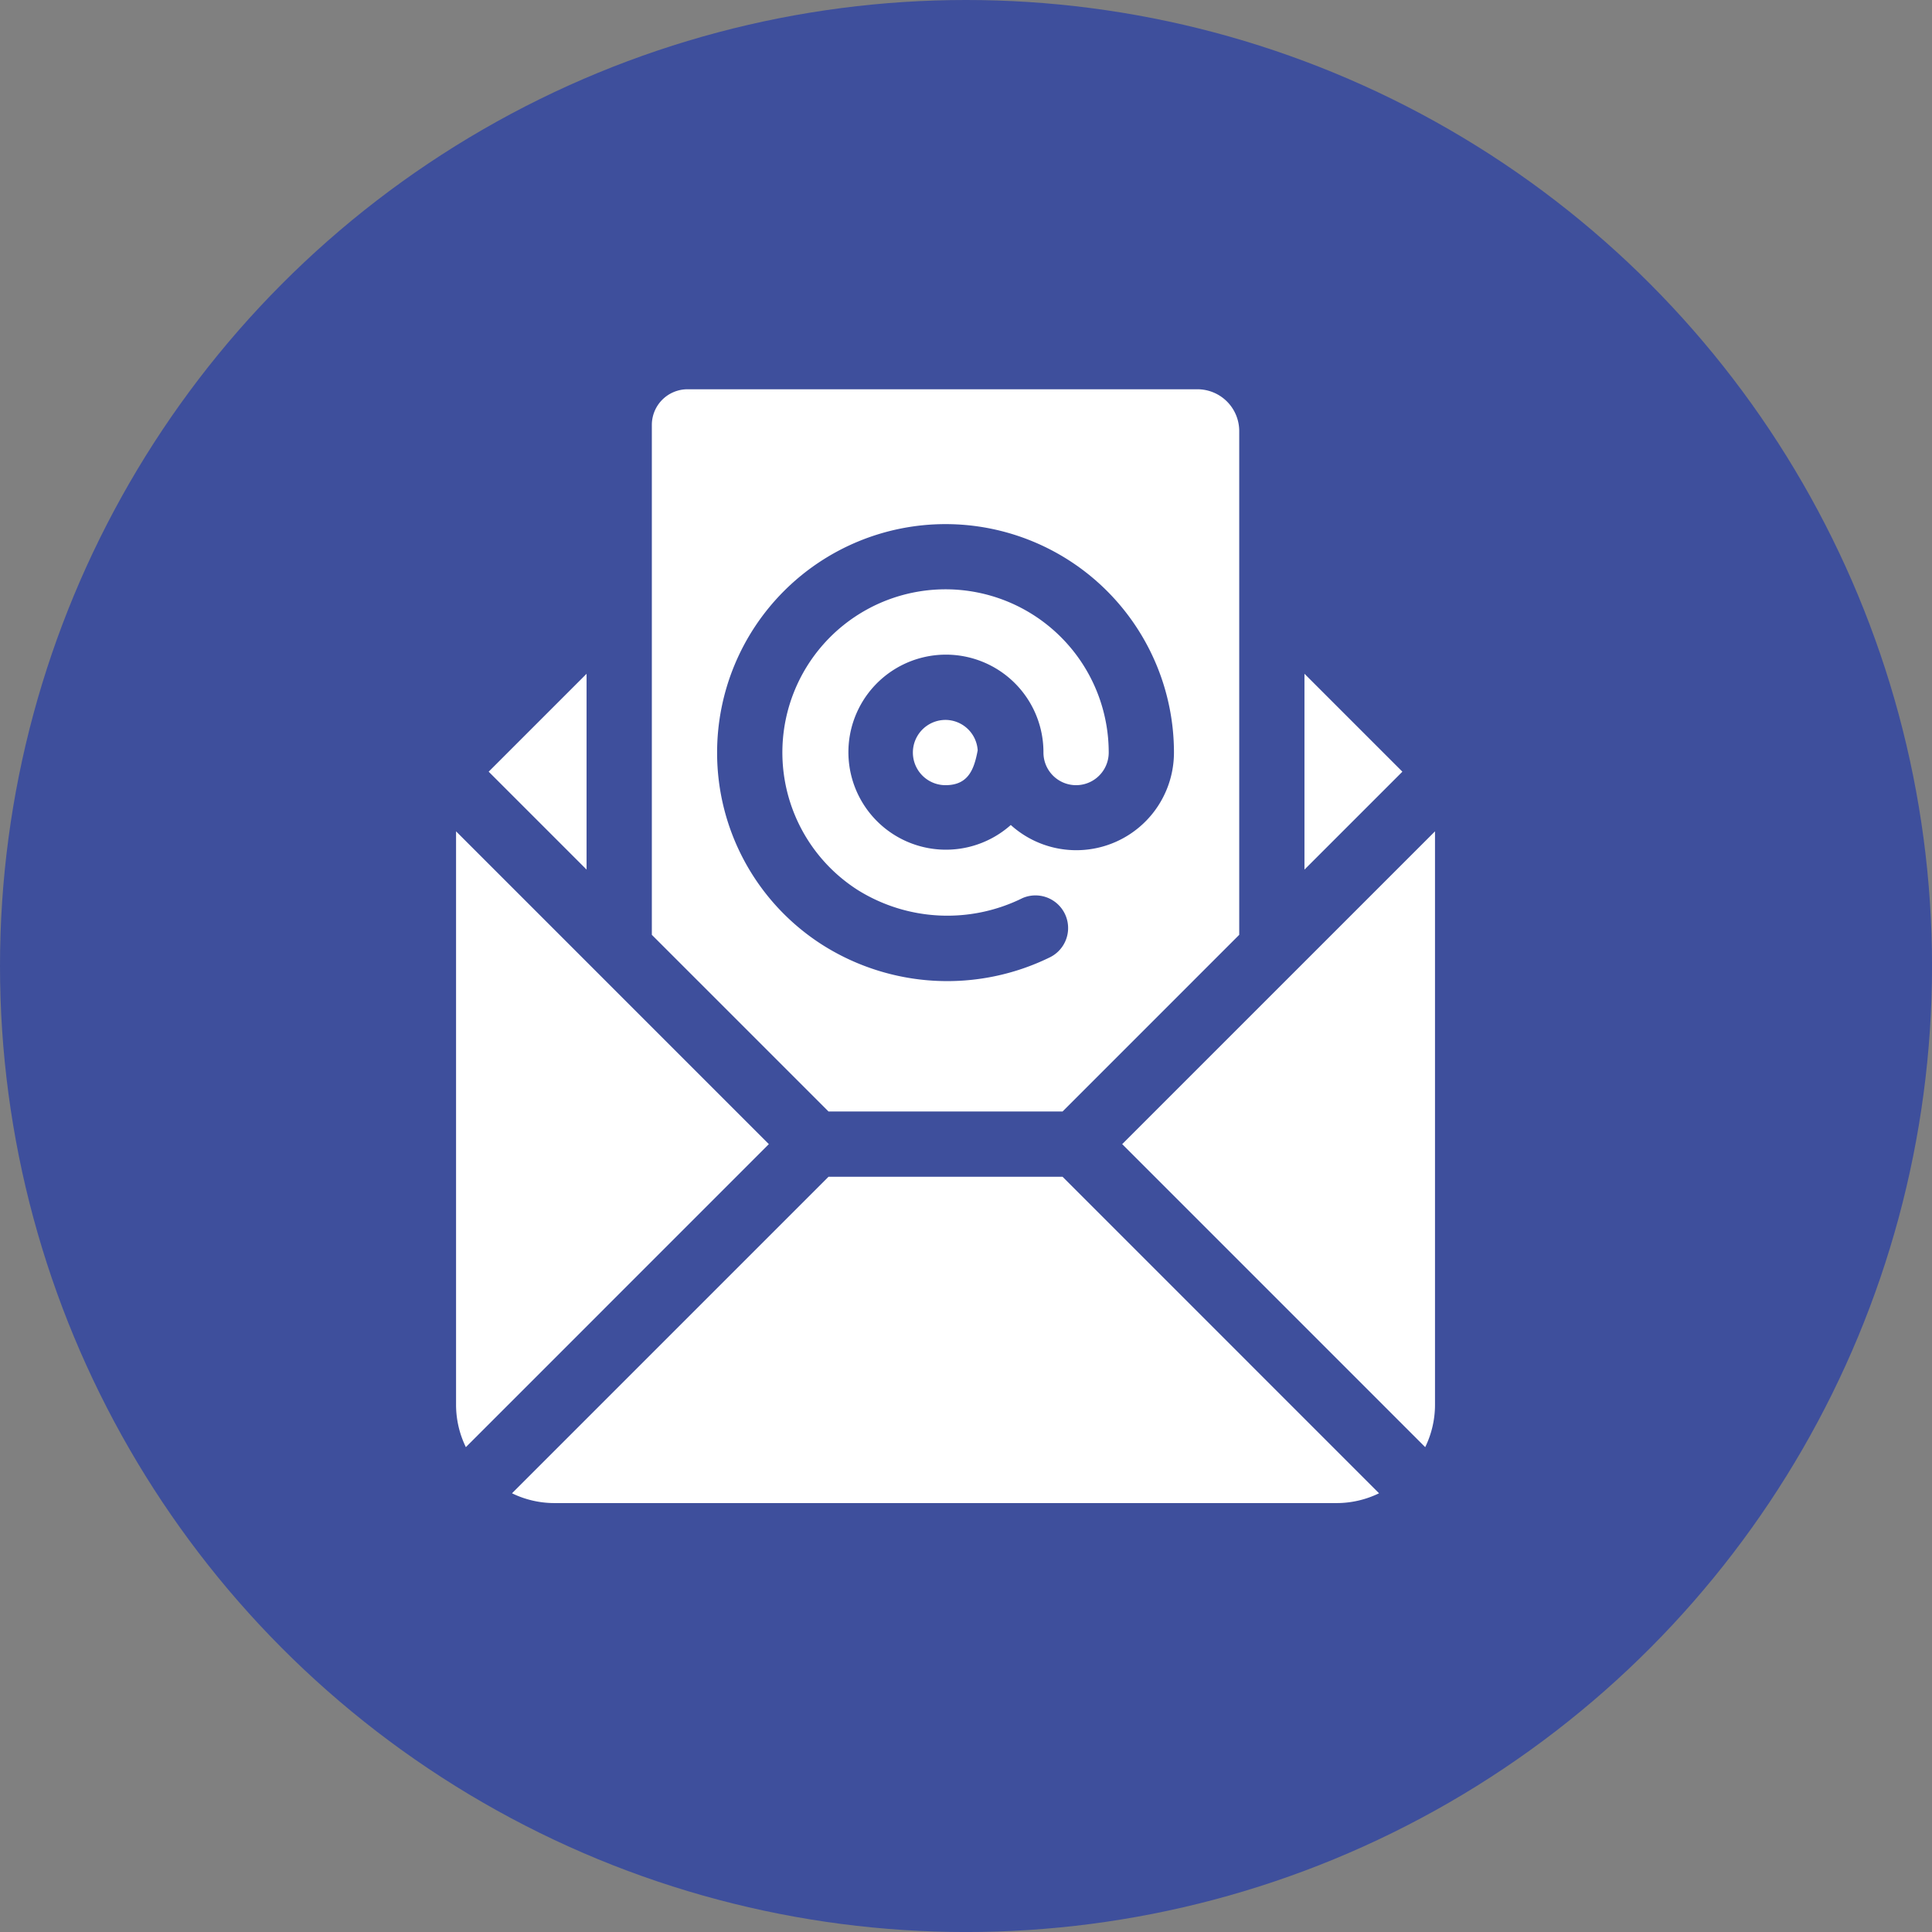
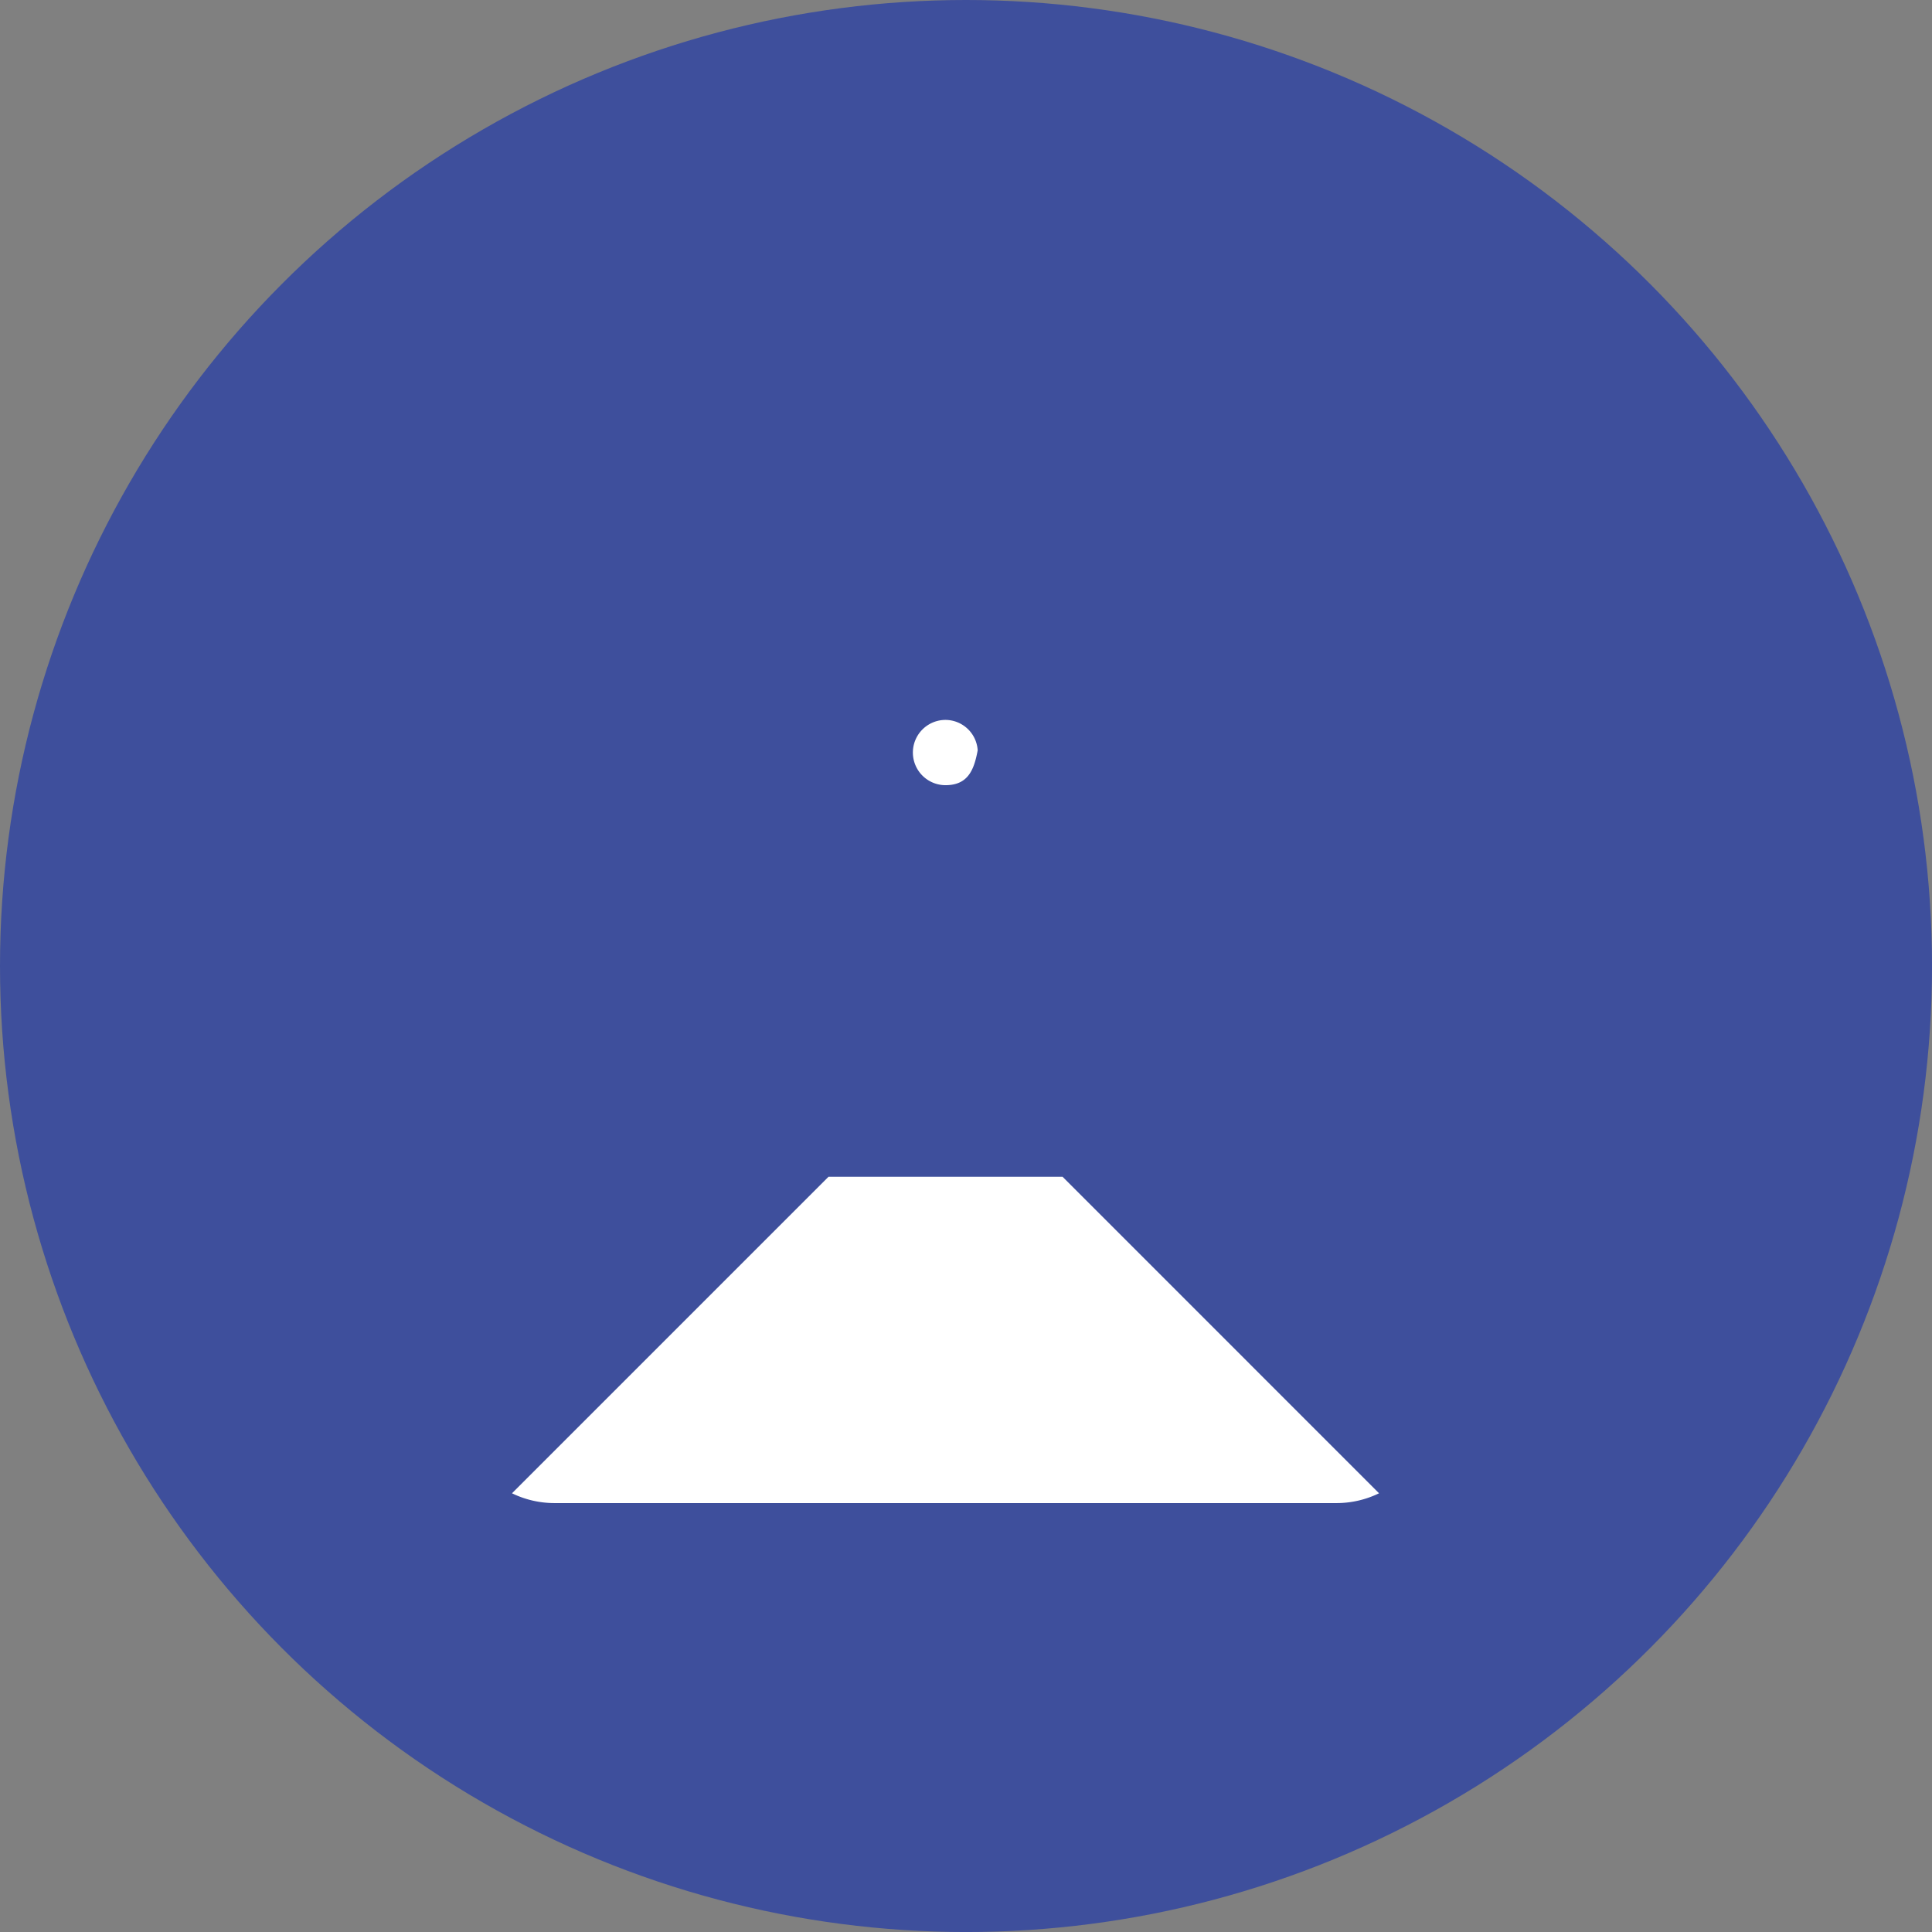
<svg xmlns="http://www.w3.org/2000/svg" id="b672cea4-8499-4f23-bf86-9d9e1fba29ac" data-name="레이어 1" width="70.983" height="70.983" viewBox="0 0 70.983 70.983">
  <rect x="0" y="0" width="70.983" height="70.983" fill="#808080" stroke="none" />
  <title>contact-panel-icon</title>
  <g>
    <circle cx="35.492" cy="35.492" r="35.492" style="fill: #3e4f9c" />
    <g>
-       <path d="M16.756,30.544V51.628a3.555,3.555,0,0,0,.36,1.541L28.248,42.036C23.982,37.77,21.191,34.979,16.756,30.544Z" style="fill: #fff" />
-       <path d="M41.23,42.036,52.363,53.169a3.555,3.555,0,0,0,.36-1.541V30.544Z" style="fill: #fff" />
      <path d="M34.739,26.45a1.199,1.199,0,0,0,0,2.398c.83,0,1.05-.569,1.182-1.281A1.192,1.192,0,0,0,34.739,26.45Z" style="fill: #fff" />
      <path d="M39.039,43.235H30.44L18.811,54.864a3.555,3.555,0,0,0,1.541.36h28.774a3.555,3.555,0,0,0,1.541-.36Z" style="fill: #fff" />
-       <polygon points="21.551 31.949 21.551 24.755 17.954 28.352 21.551 31.949" style="fill: #fff" />
-       <polygon points="51.524 28.352 47.927 24.755 47.927 31.949 51.524 28.352" style="fill: #fff" />
-       <path d="M39.039,40.837l6.491-6.491V15.838a1.536,1.536,0,0,0-1.536-1.536H25.26a1.311,1.311,0,0,0-1.311,1.311V34.346l6.491,6.491ZM26.347,27.649a8.392,8.392,0,1,1,16.785,0,3.589,3.589,0,0,1-5.995,2.662,3.583,3.583,0,1,1,1.2-2.662,1.199,1.199,0,0,0,2.398,0,5.995,5.995,0,1,0-9.219,5.052,6.219,6.219,0,0,0,6.051.296,1.199,1.199,0,0,1,1.002,2.178,8.57,8.57,0,0,1-8.346-.455A8.367,8.367,0,0,1,26.347,27.649Z" style="fill: #fff" />
    </g>
  </g>
</svg>